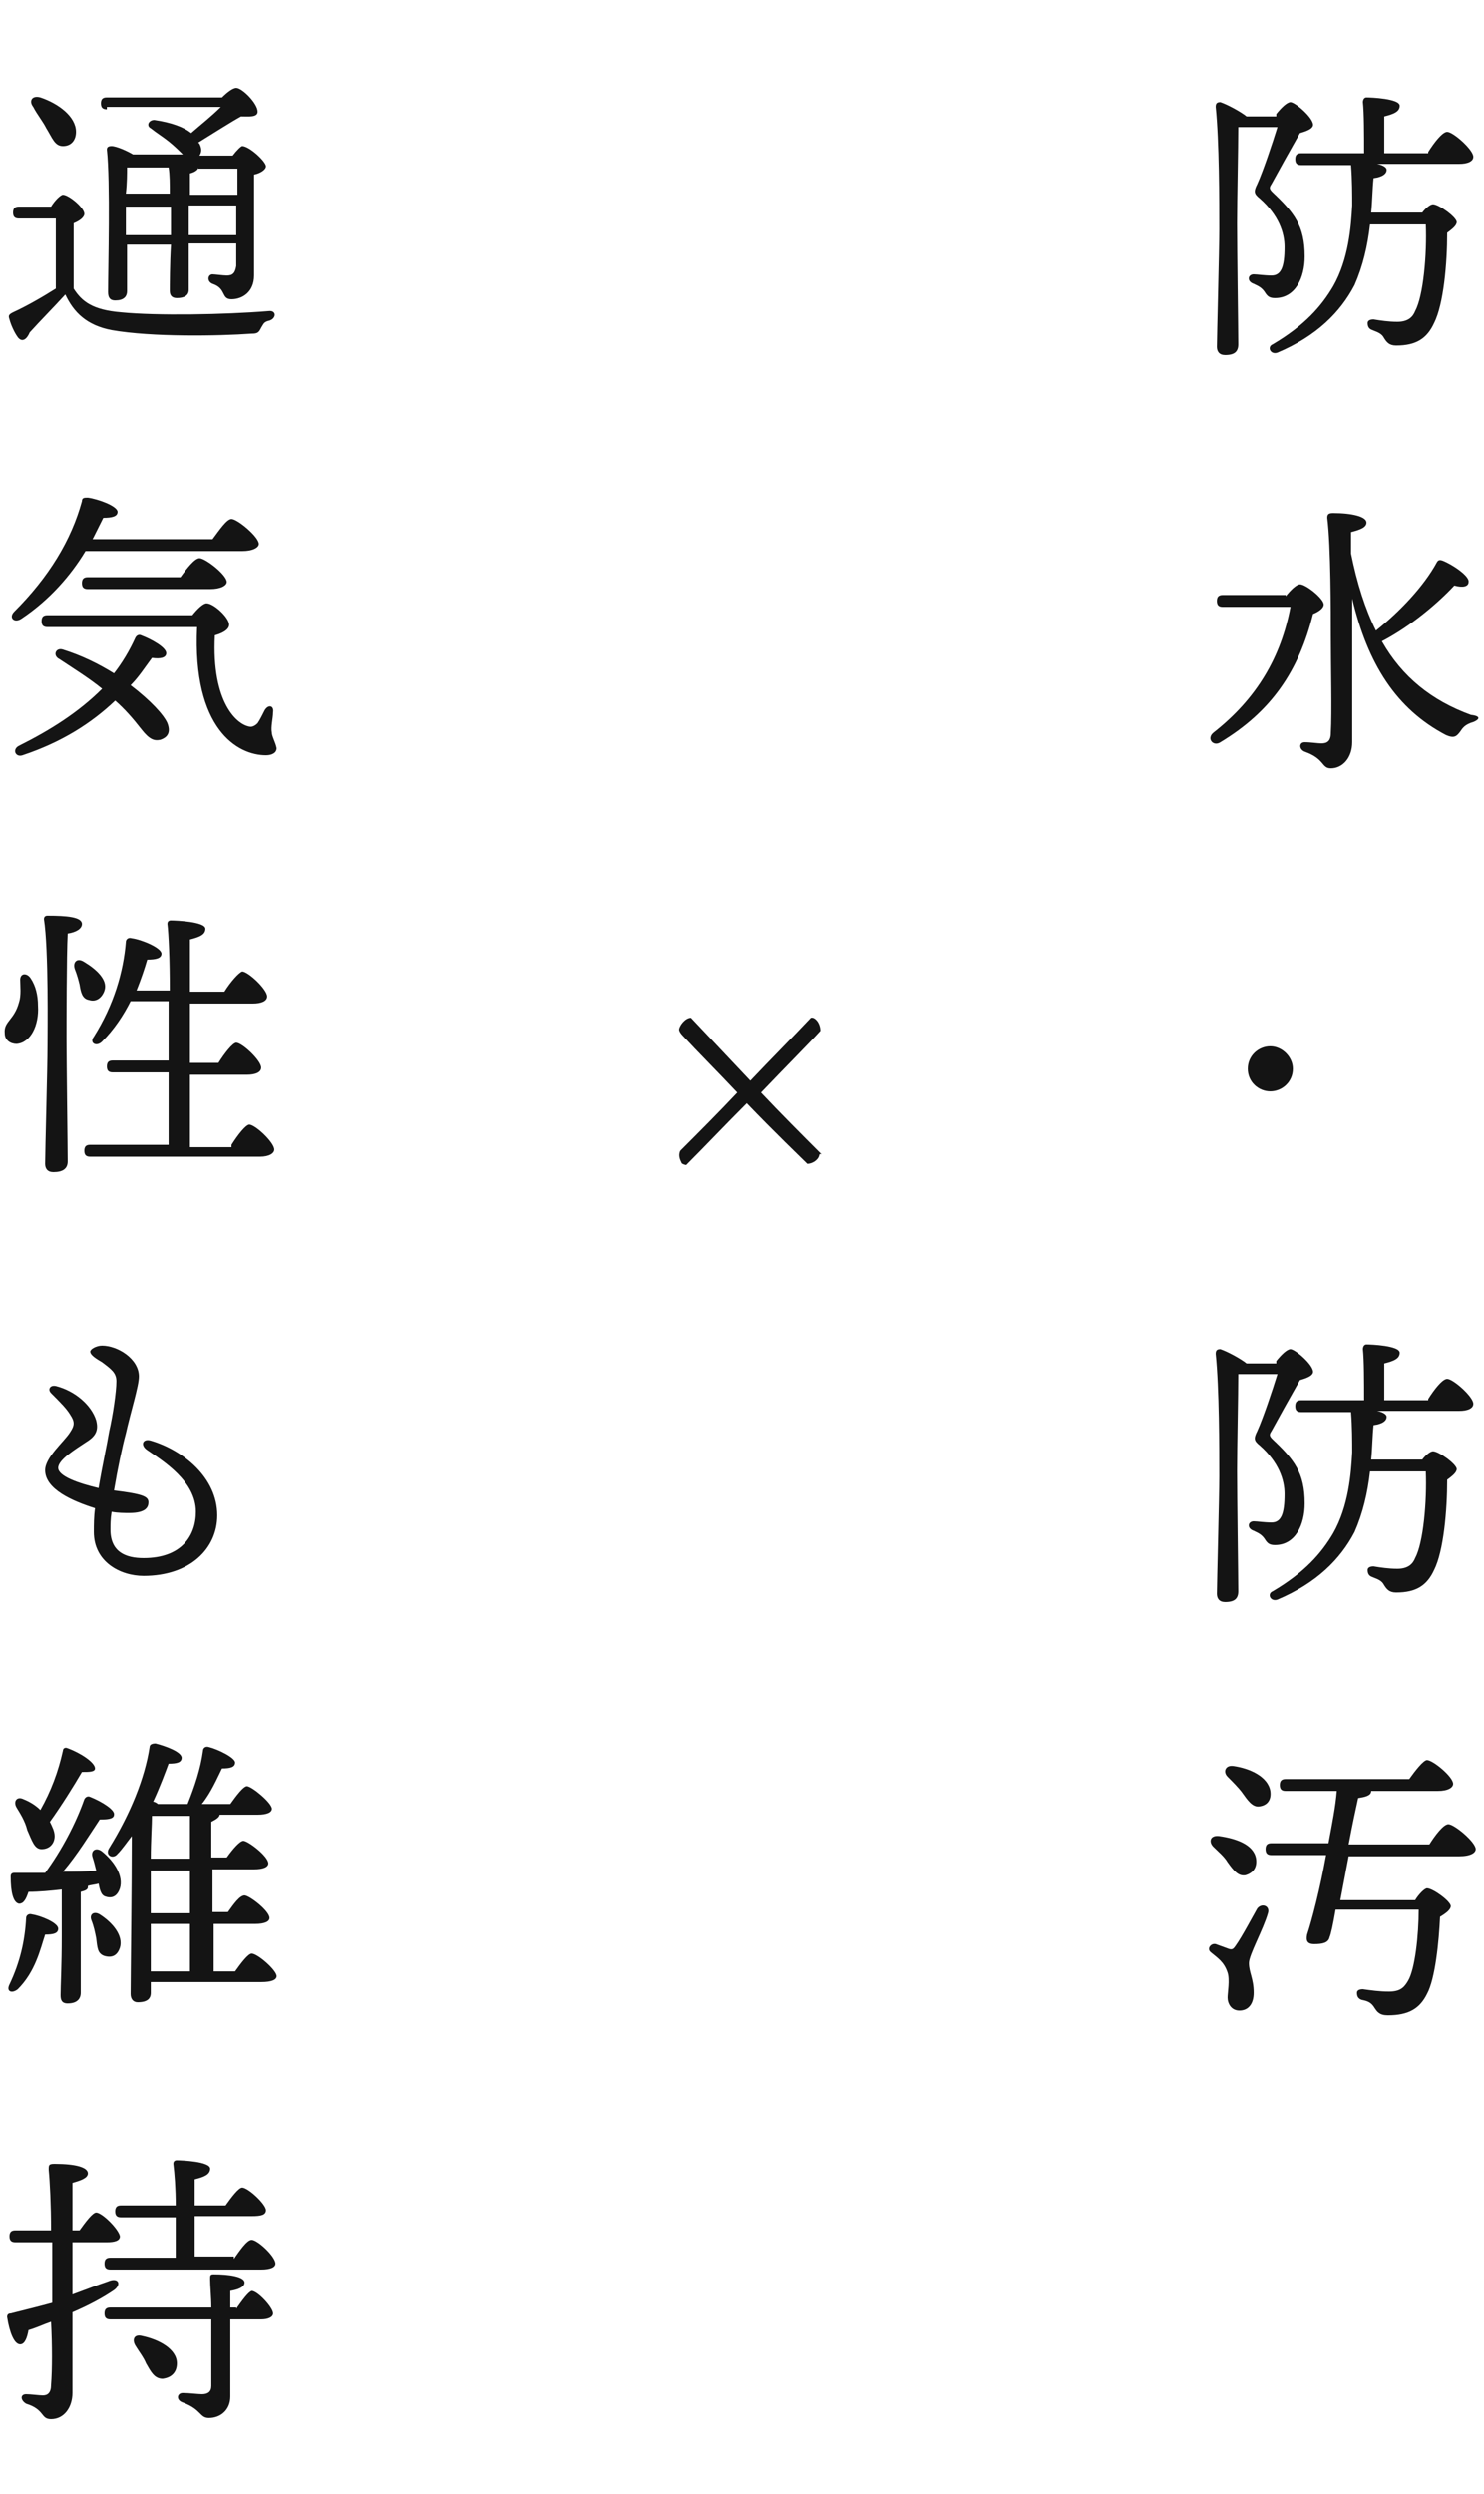
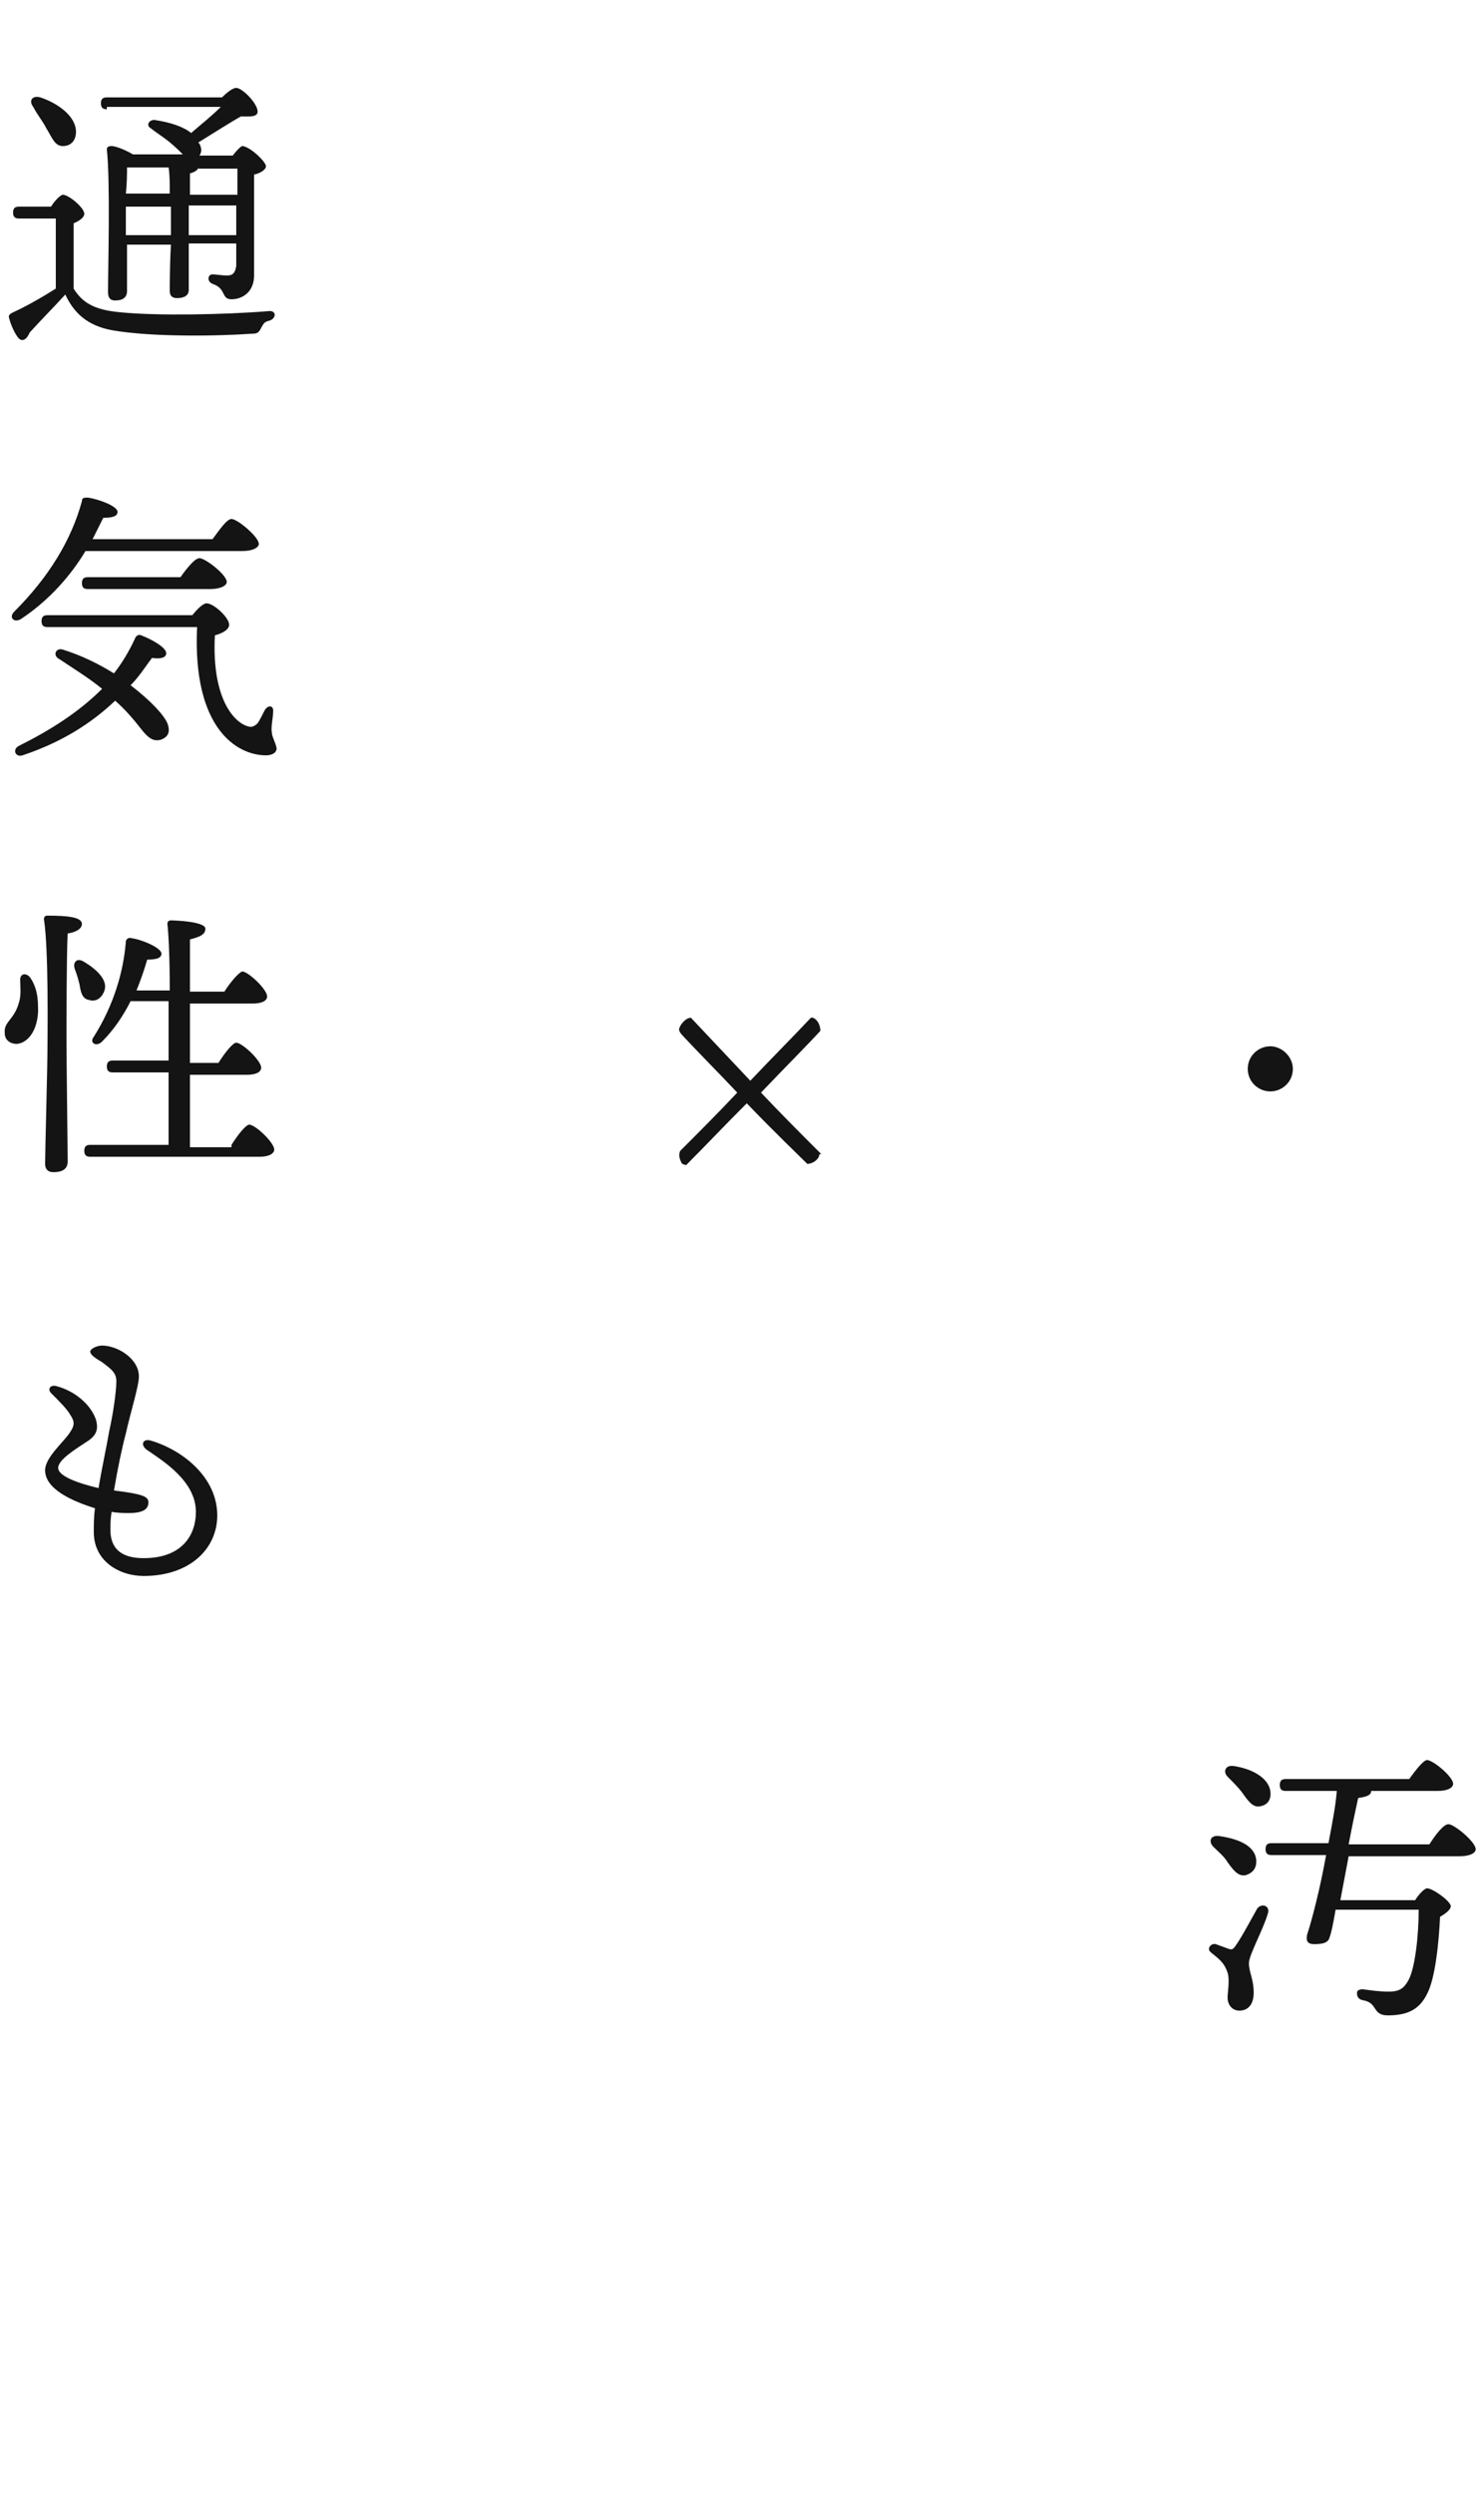
<svg xmlns="http://www.w3.org/2000/svg" version="1.1" id="レイヤー_1" x="0px" y="0px" viewBox="0 0 125 210" style="enable-background:new 0 0 125 210;" xml:space="preserve">
  <style type="text/css">
	.st0{enable-background:new    ;}
	.st1{fill:#141414;}
</style>
  <g id="グループ_6465" transform="translate(-125 -1798)">
    <g class="st0">
-       <path class="st1" d="M232.5,1807.6c0.4-0.5,0.9-1,1.2-1c0.4,0,1.9,1.3,1.9,1.9c0,0.3-0.4,0.5-1.1,0.7c-0.8,1.4-1.8,3.2-2.4,4.3    c-0.2,0.3-0.2,0.4,0.1,0.7c1.8,1.7,2.7,2.8,2.7,5.4c0,1.8-0.8,3.5-2.5,3.5c-0.4,0-0.6-0.1-0.8-0.4c-0.3-0.5-0.6-0.6-1-0.8    c-0.6-0.2-0.5-0.8,0-0.8c0.3,0,0.9,0.1,1.5,0.1c0.8,0,1.1-0.7,1.1-2.4c0-1.2-0.5-2.7-2.1-4.1c-0.5-0.4-0.5-0.6-0.2-1.2    c0.5-1.1,1.3-3.5,1.7-4.8h-3.3c0,1.8-0.1,6.2-0.1,8.1c0,2.1,0.1,9.2,0.1,10.2c0,0.6-0.3,0.9-1.1,0.9c-0.5,0-0.7-0.3-0.7-0.7    c0-0.8,0.2-8.2,0.2-9.9c0-2.3,0-7.4-0.3-10.3c0-0.3,0.1-0.4,0.4-0.4c0.6,0.2,1.7,0.8,2.2,1.2H232.5z M245.3,1810.8    c0.5-0.8,1.2-1.7,1.6-1.7c0.5,0,2.2,1.5,2.2,2.1c0,0.4-0.5,0.6-1.2,0.6h-6.9c0.5,0.1,0.8,0.3,0.8,0.5c0,0.3-0.3,0.6-1.1,0.7    c-0.1,0.9-0.1,1.9-0.2,2.9h4.3c0.3-0.4,0.7-0.7,0.9-0.7c0.5,0,2,1.1,2,1.5c0,0.3-0.4,0.6-0.8,0.9c0,2.6-0.3,6-1.1,7.6    c-0.6,1.3-1.5,1.9-3.2,1.9c-0.6,0-0.8-0.3-1-0.6c-0.2-0.4-0.5-0.5-1-0.7c-0.3-0.1-0.4-0.3-0.4-0.6c0-0.2,0.2-0.3,0.5-0.3    c0.6,0.1,1.3,0.2,2,0.2c0.9,0,1.3-0.4,1.5-0.9c0.7-1.3,1-4.8,0.9-7.3h-4.7c-0.2,1.8-0.6,3.5-1.3,5.1c-1.2,2.3-3.2,4.3-6.5,5.7    c-0.6,0.2-0.9-0.5-0.4-0.7c2.7-1.6,4.1-3.2,5.1-4.9c1.3-2.3,1.5-5,1.6-6.8c0-0.9,0-2.2-0.1-3.4v0h-4.2c-0.3,0-0.5-0.1-0.5-0.5    c0-0.4,0.2-0.5,0.5-0.5h5.3c0-1.5,0-3.4-0.1-4.3c0-0.2,0.1-0.4,0.3-0.4c0.4,0,2.8,0.1,2.8,0.7c0,0.5-0.5,0.7-1.3,0.9v3.1H245.3z" />
-     </g>
+       </g>
    <g class="st0">
-       <path class="st1" d="M233.3,1848.2c0.4-0.5,0.9-1,1.2-1c0.5,0,2,1.2,2,1.7c0,0.3-0.4,0.6-0.9,0.8c-1.2,4.8-3.5,8.2-7.8,10.8    c-0.6,0.4-1.2-0.3-0.6-0.8c3.7-2.9,5.7-6.4,6.5-10.6h-5.7c-0.3,0-0.5-0.1-0.5-0.5c0-0.4,0.2-0.5,0.5-0.5H233.3z M249.1,1858.8    c-0.7,0.2-0.9,0.5-1.1,0.8c-0.3,0.4-0.5,0.6-1.2,0.3c-4.2-2.2-6.6-6-7.9-11.5c0,3.9,0,8.4,0,12.1c0,1.3-0.8,2.2-1.8,2.2    c-0.8,0-0.5-0.8-2.2-1.4c-0.5-0.2-0.5-0.8,0-0.8c0.5,0,1.1,0.1,1.4,0.1c0.5,0,0.8-0.2,0.8-0.9c0.1-1.7,0-5.6,0-8.2    c0-1.8,0-7.5-0.3-9.9c0-0.3,0.1-0.4,0.5-0.4c1.6,0,2.8,0.3,2.8,0.8c0,0.4-0.5,0.6-1.3,0.8c0,0.6,0,1.2,0,1.8    c0.5,2.5,1.2,4.7,2.1,6.5c2-1.6,4-3.7,5.1-5.7c0.1-0.2,0.2-0.3,0.5-0.2c0.8,0.3,2.3,1.3,2.2,1.8c0,0.4-0.5,0.5-1.2,0.3    c-1.3,1.4-3.6,3.4-6.1,4.7c1.7,3,4.2,5,7.5,6.2C249.8,1858.3,249.6,1858.6,249.1,1858.8z" />
-     </g>
+       </g>
    <g class="st0">
      <path class="st1" d="M230.1,1888c0-1.1,0.9-1.9,1.9-1.9s1.9,0.9,1.9,1.9c0,1.1-0.9,1.9-1.9,1.9S230.1,1889.1,230.1,1888z" />
    </g>
    <g class="st0">
-       <path class="st1" d="M232.5,1912.6c0.4-0.5,0.9-1,1.2-1c0.4,0,1.9,1.3,1.9,1.9c0,0.3-0.4,0.5-1.1,0.7c-0.8,1.4-1.8,3.2-2.4,4.3    c-0.2,0.3-0.2,0.4,0.1,0.7c1.8,1.7,2.7,2.8,2.7,5.4c0,1.8-0.8,3.5-2.5,3.5c-0.4,0-0.6-0.1-0.8-0.4c-0.3-0.5-0.6-0.6-1-0.8    c-0.6-0.2-0.5-0.8,0-0.8c0.3,0,0.9,0.1,1.5,0.1c0.8,0,1.1-0.7,1.1-2.4c0-1.2-0.5-2.7-2.1-4.1c-0.5-0.4-0.5-0.6-0.2-1.2    c0.5-1.1,1.3-3.5,1.7-4.8h-3.3c0,1.8-0.1,6.2-0.1,8.1c0,2.1,0.1,9.2,0.1,10.2c0,0.6-0.3,0.9-1.1,0.9c-0.5,0-0.7-0.3-0.7-0.7    c0-0.8,0.2-8.2,0.2-9.9c0-2.3,0-7.4-0.3-10.3c0-0.3,0.1-0.4,0.4-0.4c0.6,0.2,1.7,0.8,2.2,1.2H232.5z M245.3,1915.8    c0.5-0.8,1.2-1.7,1.6-1.7c0.5,0,2.2,1.5,2.2,2.1c0,0.4-0.5,0.6-1.2,0.6h-6.9c0.5,0.1,0.8,0.3,0.8,0.5c0,0.3-0.3,0.6-1.1,0.7    c-0.1,0.9-0.1,1.9-0.2,2.9h4.3c0.3-0.4,0.7-0.7,0.9-0.7c0.5,0,2,1.1,2,1.5c0,0.3-0.4,0.6-0.8,0.9c0,2.6-0.3,6-1.1,7.6    c-0.6,1.3-1.5,1.9-3.2,1.9c-0.6,0-0.8-0.3-1-0.6c-0.2-0.4-0.5-0.5-1-0.7c-0.3-0.1-0.4-0.3-0.4-0.6c0-0.2,0.2-0.3,0.5-0.3    c0.6,0.1,1.3,0.2,2,0.2c0.9,0,1.3-0.4,1.5-0.9c0.7-1.3,1-4.8,0.9-7.3h-4.7c-0.2,1.8-0.6,3.5-1.3,5.1c-1.2,2.3-3.2,4.3-6.5,5.7    c-0.6,0.2-0.9-0.5-0.4-0.7c2.7-1.6,4.1-3.2,5.1-4.9c1.3-2.3,1.5-5,1.6-6.8c0-0.9,0-2.2-0.1-3.4v0h-4.2c-0.3,0-0.5-0.1-0.5-0.5    c0-0.4,0.2-0.5,0.5-0.5h5.3c0-1.5,0-3.4-0.1-4.3c0-0.2,0.1-0.4,0.3-0.4c0.4,0,2.8,0.1,2.8,0.7c0,0.5-0.5,0.7-1.3,0.9v3.1H245.3z" />
-     </g>
+       </g>
    <g class="st0">
      <path class="st1" d="M231.8,1959.1c-0.4,1.4-1.6,3.5-1.6,4.2c0,0.8,0.4,1.3,0.4,2.5c0,1-0.5,1.5-1.2,1.5s-1-0.6-1-1.1    c0-0.4,0.2-1.5,0-2.1c-0.3-0.9-0.8-1.2-1.4-1.7c-0.4-0.3,0-0.8,0.4-0.7c0.3,0.1,0.8,0.3,1.1,0.4c0.3,0.1,0.4,0,0.6-0.3    c0.5-0.7,1.4-2.4,1.8-3.1C231.3,1958.2,232,1958.5,231.8,1959.1z M227.2,1953.5c-0.4-0.4-0.3-1,0.5-0.9c1.4,0.2,2.9,0.7,3.1,1.9    c0.1,0.7-0.2,1.2-0.9,1.4c-0.6,0.1-1-0.4-1.5-1.1C228.1,1954.3,227.6,1953.9,227.2,1953.5z M228.4,1947.6c-0.4-0.4-0.2-1,0.5-0.9    c1.4,0.2,2.9,0.9,3.1,2.1c0.1,0.7-0.2,1.2-0.9,1.3c-0.6,0.1-1-0.5-1.5-1.2C229.3,1948.5,228.8,1948,228.4,1947.6z M245.4,1953.3    c0.5-0.8,1.2-1.7,1.6-1.7c0.5,0,2.3,1.5,2.3,2.1c0,0.3-0.4,0.6-1.4,0.6h-9.3l-0.7,3.7h6.3c0.3-0.5,0.8-1,1-1c0.5,0,2,1.1,2,1.5    c0,0.3-0.4,0.6-0.9,0.9c-0.1,2.1-0.4,5.2-1.1,6.5c-0.6,1.2-1.5,1.8-3.3,1.8c-0.7,0-0.9-0.3-1.1-0.6c-0.3-0.5-0.6-0.6-1.1-0.7    c-0.3-0.1-0.4-0.3-0.4-0.6c0-0.2,0.2-0.3,0.5-0.3c0.7,0.1,1.4,0.2,2.2,0.2c1,0,1.3-0.4,1.6-0.9c0.6-1,0.9-3.9,0.9-6h-7    c-0.2,1.2-0.4,2.1-0.5,2.3c-0.1,0.5-0.6,0.6-1.3,0.6c-0.6,0-0.7-0.3-0.6-0.8c0.4-1.2,1.1-3.9,1.6-6.7h-4.6c-0.3,0-0.5-0.1-0.5-0.5    c0-0.4,0.2-0.5,0.5-0.5h4.8c0.3-1.6,0.6-3.1,0.7-4.4h-4.3c-0.3,0-0.5-0.1-0.5-0.5c0-0.4,0.2-0.5,0.5-0.5h10.4    c0.5-0.7,1.2-1.6,1.5-1.6c0.5,0,2.2,1.4,2.2,2c0,0.3-0.4,0.6-1.3,0.6h-5.6c0,0.4-0.5,0.5-1.1,0.6c-0.2,0.9-0.5,2.3-0.8,3.9H245.4z    " />
    </g>
    <g class="st0">
      <path class="st1" d="M194,1895.3c-0.1,0.4-0.6,0.7-1,0.7c-0.5-0.5-2.7-2.6-5.1-5.1c-1.8,1.8-3.6,3.7-5.1,5.2    c-0.1,0-0.4-0.1-0.4-0.2c-0.1-0.2-0.3-0.6-0.1-1c1.6-1.6,3.2-3.2,4.8-4.9c-1.6-1.7-3.3-3.4-4.6-4.8c-0.2-0.2-0.3-0.4-0.3-0.5    c0-0.3,0.5-1,1-1c1.7,1.8,3.4,3.6,5,5.3c1.7-1.8,3.5-3.6,5.1-5.3c0.3-0.1,0.8,0.4,0.8,1.1c-1,1.1-2.9,3-5,5.2    c1.7,1.8,3.4,3.5,5.1,5.2C194,1895.1,194,1895.3,194,1895.3z" />
    </g>
    <g class="st0">
      <path class="st1" d="M129.3,1815.4c0.3-0.5,0.8-1,1-1c0.5,0,1.8,1.1,1.8,1.6c0,0.3-0.4,0.6-0.9,0.8c0,1.3,0,4.1,0,5.5    c0.7,1.1,1.6,1.8,4,2c3,0.3,8.7,0.2,12.4-0.1c0.7-0.1,0.7,0.6,0.1,0.8c-0.5,0.1-0.5,0.3-0.7,0.6c-0.2,0.4-0.3,0.5-0.8,0.5    c-2.8,0.2-8.4,0.3-11.8-0.3c-2.1-0.4-3.2-1.5-3.9-3c-1,1.1-2.1,2.2-3,3.2c-0.3,0.7-0.7,0.8-1,0.4c-0.3-0.4-0.6-1.1-0.7-1.5    c-0.1-0.3-0.1-0.4,0.3-0.6c1.1-0.5,2.5-1.3,3.6-2c0-1.3,0-4.5,0-5.9h-3.1c-0.3,0-0.5-0.1-0.5-0.5c0-0.4,0.2-0.5,0.5-0.5H129.3z     M127.8,1807c-0.4-0.5-0.1-1,0.6-0.8c1.5,0.5,3,1.6,3,2.9c0,0.7-0.4,1.2-1.1,1.2c-0.7,0-0.9-0.7-1.4-1.5    C128.6,1808.2,128.1,1807.6,127.8,1807z M134,1807.2c-0.3,0-0.5-0.1-0.5-0.5c0-0.4,0.2-0.5,0.5-0.5h9.7c0.4-0.4,0.9-0.8,1.2-0.8    c0.5,0,1.8,1.3,1.8,2c0,0.5-0.8,0.4-1.4,0.4c-0.9,0.5-2.3,1.4-3.6,2.2l0.1,0.1c0.2,0.4,0.2,0.7,0,1h2.8c0.3-0.4,0.7-0.8,0.8-0.8    c0.6,0,2,1.3,2,1.7c0,0.3-0.5,0.6-1,0.7c0,2.2,0,5.6,0,8.5c0,1.4-1,2-1.9,2c-0.9,0-0.4-0.9-1.6-1.3c-0.5-0.2-0.4-0.8,0-0.8    c0.2,0,0.9,0.1,1.2,0.1c0.5,0,0.7-0.2,0.8-0.8c0-0.5,0-1.2,0-1.9h-4l0,3.9c0,0.5-0.4,0.7-1,0.7c-0.4,0-0.6-0.2-0.6-0.6    c0-0.3,0-2.4,0.1-3.9h-3.7l0,3.9c0,0.5-0.3,0.8-1,0.8c-0.4,0-0.6-0.2-0.6-0.7c0-2.1,0.2-9.3-0.1-12c0-0.2,0.1-0.3,0.4-0.3    c0.4,0,1.3,0.4,1.8,0.7h4.2c-0.3-0.3-0.7-0.7-1.2-1.1c-0.5-0.4-1-0.7-1.5-1.1c-0.4-0.2-0.2-0.7,0.3-0.7c1.4,0.2,2.5,0.6,3.1,1.1    c0.8-0.7,1.7-1.4,2.5-2.2H134z M135.7,1812.1c0,0.5,0,1.3-0.1,2.2h3.7c0-0.8,0-1.6-0.1-2.2H135.7z M139.4,1817.8v-0.6    c0-0.3,0-1,0-1.8h-3.8v1.6v0.8H139.4z M144.9,1817.8v-1.5v-1h-4l0,2.1v0.4H144.9z M141.7,1812.1c0,0.2-0.3,0.4-0.7,0.5    c0,0.3,0,1,0,1.8h4v-2.2H141.7z" />
    </g>
    <g class="st0">
      <path class="st1" d="M132.2,1844.4c-1.2,2-3,4.1-5.4,5.7c-0.6,0.4-1.1-0.1-0.6-0.6c2.9-2.9,4.8-6,5.7-9.3c0-0.3,0.2-0.3,0.5-0.3    c0.8,0.1,2.5,0.7,2.5,1.2c0,0.4-0.5,0.5-1.2,0.5c-0.3,0.6-0.6,1.2-0.9,1.8h10.1c0.6-0.8,1.2-1.7,1.6-1.7c0.5,0,2.3,1.5,2.3,2.1    c0,0.3-0.5,0.6-1.4,0.6H132.2z M139.1,1858.9c0.3,0.8,0,1.2-0.6,1.4c-0.5,0.1-0.9,0-1.6-0.9c-0.7-0.9-1.4-1.7-2.2-2.4    c-2,1.9-4.5,3.5-7.8,4.6c-0.6,0.2-0.9-0.5-0.3-0.8c2.6-1.3,5-2.8,7-4.8c-1.1-0.9-2.4-1.7-3.6-2.5c-0.6-0.3-0.3-1,0.3-0.8    c1.6,0.5,3,1.2,4.3,2c0.7-0.9,1.3-1.9,1.8-3c0.1-0.2,0.3-0.3,0.5-0.2c0.8,0.3,2.1,1,2.1,1.5c0,0.4-0.5,0.5-1.2,0.4    c-0.6,0.8-1.1,1.6-1.8,2.3C137.7,1857,138.8,1858.2,139.1,1858.9z M141.2,1849.8c0.4-0.5,0.9-1,1.2-1c0.6,0,1.9,1.2,1.9,1.8    c0,0.4-0.5,0.7-1.2,0.9c-0.3,5.7,1.9,7.6,3,7.7c0.2,0,0.4-0.1,0.6-0.3c0.2-0.3,0.4-0.7,0.6-1.1c0.3-0.5,0.8-0.4,0.7,0.2    c0,0.5-0.2,1.2-0.1,1.7c0,0.3,0.3,0.8,0.4,1.3c0,0.4-0.4,0.6-0.9,0.6c-2.4,0-6.2-2.2-5.8-10.8H129c-0.3,0-0.5-0.1-0.5-0.5    c0-0.4,0.2-0.5,0.5-0.5H141.2z M140.2,1846.6c0.5-0.7,1.2-1.6,1.6-1.6c0.5,0,2.3,1.4,2.3,2c0,0.3-0.5,0.6-1.4,0.6h-10.3    c-0.3,0-0.5-0.1-0.5-0.5c0-0.4,0.2-0.5,0.5-0.5H140.2z" />
    </g>
    <g class="st0">
      <path class="st1" d="M128.2,1882.7c0.1,1.6-0.6,3.1-1.8,3.2c-0.5,0-1-0.3-1-0.9c-0.1-1,0.8-1.1,1.2-2.6c0.2-0.6,0.1-1.4,0.1-1.9    c0-0.6,0.6-0.6,0.9-0.1C128,1881,128.2,1881.8,128.2,1882.7z M130.6,1885.5c0,1.8,0.1,9.3,0.1,10.3c0,0.6-0.4,0.9-1.2,0.9    c-0.5,0-0.7-0.3-0.7-0.7c0-1.1,0.2-8.1,0.2-10c0-1,0.1-8.1-0.3-10.6c0-0.2,0.1-0.3,0.3-0.3c1.6,0,2.9,0.1,2.9,0.7    c0,0.4-0.5,0.7-1.2,0.8C130.6,1878.4,130.6,1884.6,130.6,1885.5z M131.7,1880.9c-0.1-0.4-0.2-0.8-0.4-1.3c-0.2-0.6,0.2-1,0.8-0.6    c1,0.6,2,1.5,1.7,2.4c-0.2,0.6-0.7,1-1.3,0.8C131.9,1882.1,131.8,1881.5,131.7,1880.9z M144.5,1894.4c0.5-0.8,1.2-1.7,1.5-1.7    c0.5,0,2.1,1.5,2.1,2.1c0,0.3-0.4,0.6-1.2,0.6h-14.3c-0.3,0-0.5-0.1-0.5-0.5c0-0.4,0.2-0.5,0.5-0.5h6.6c0-1.3,0-3.6,0-6.1h-4.7    c-0.3,0-0.5-0.1-0.5-0.5c0-0.4,0.2-0.5,0.5-0.5h4.7c0-1.7,0-3.4,0-5H136c-0.6,1.2-1.4,2.4-2.4,3.4c-0.5,0.5-1.1,0.1-0.7-0.4    c1.7-2.7,2.5-5.5,2.7-8c0-0.2,0.2-0.4,0.5-0.3c0.8,0.1,2.5,0.8,2.5,1.3c0,0.4-0.5,0.5-1.2,0.5c-0.2,0.7-0.5,1.6-0.9,2.6h2.8    c0-2.6-0.1-4.8-0.2-5.6c0-0.2,0.1-0.3,0.3-0.3c0.4,0,2.9,0.1,2.9,0.7c0,0.5-0.5,0.7-1.3,0.9v4.4h2.9c0.5-0.8,1.2-1.6,1.5-1.7    c0.5,0,2.1,1.5,2.1,2.1c0,0.4-0.5,0.6-1.2,0.6H141v5h2.4c0.5-0.8,1.2-1.7,1.5-1.7c0.5,0,2.1,1.5,2.1,2.1c0,0.4-0.5,0.6-1.2,0.6    H141v6.1H144.5z" />
    </g>
    <g class="st0">
      <path class="st1" d="M143.3,1925.6c0,2.8-2.3,5.1-6.2,5.1c-2,0-4.2-1.2-4.2-3.7c0-0.6,0-1.3,0.1-2c-1.9-0.6-4.2-1.6-4.2-3.2    c0-1.1,1.6-2.4,2.1-3.2c0.4-0.6,0.4-0.9,0-1.5c-0.3-0.5-0.8-1-1.6-1.8c-0.3-0.3-0.1-0.7,0.4-0.6c1.6,0.4,3,1.6,3.4,2.9    c0.2,0.8,0,1.3-0.8,1.8c-0.9,0.6-2.4,1.5-2.4,2.2c0,0.7,1.7,1.3,3.4,1.7c0.3-1.8,0.7-3.6,0.9-4.8c0.3-1.3,0.6-3.3,0.6-4.2    c0-0.7-0.4-1-1.2-1.6c-0.5-0.3-1-0.6-1-0.9c0-0.2,0.5-0.5,1-0.5c1.3,0,3.1,1.1,3.1,2.6c0,0.8-0.7,3-1.1,4.8c-0.3,1.1-0.7,3-1,4.8    c2.4,0.3,2.9,0.5,2.9,1c0,0.4-0.2,0.9-1.6,0.9c-0.4,0-1,0-1.5-0.1c-0.1,0.6-0.1,1.1-0.1,1.5c0,1.9,1.3,2.4,2.8,2.4    c3.2,0,4.4-1.9,4.4-3.9c0-2.6-2.8-4.3-4.1-5.2c-0.6-0.4-0.4-1,0.3-0.8C140.4,1920.1,143.3,1922.4,143.3,1925.6z" />
    </g>
    <g class="st0">
-       <path class="st1" d="M129.9,1960.4c0,0.4-0.4,0.5-1.1,0.5c-0.4,1.2-0.8,3.1-2.3,4.6c-0.5,0.4-1,0.2-0.7-0.4    c0.9-1.9,1.3-3.7,1.4-5.6c0-0.2,0.2-0.4,0.5-0.3C128.4,1959.3,129.9,1959.9,129.9,1960.4z M130.2,1957.1c-0.9,0.1-1.9,0.2-2.8,0.2    c-0.2,0.6-0.4,1-0.8,1c-0.5-0.1-0.7-1-0.7-2.3c0-0.2,0.1-0.3,0.3-0.3c0.9,0,1.8,0,2.6,0c1.4-1.9,2.6-4.2,3.3-6.2    c0.1-0.2,0.3-0.3,0.5-0.2c1,0.4,2.1,1.1,2,1.5c0,0.4-0.7,0.4-1.2,0.4c-0.8,1.2-1.9,3-3.1,4.4c1.1,0,2,0,2.8-0.1    c-0.1-0.4-0.2-0.8-0.3-1.1c-0.2-0.6,0.3-0.9,0.8-0.5c1.1,0.9,1.8,2.1,1.5,3.1c-0.2,0.6-0.6,0.9-1.2,0.7c-0.4-0.1-0.5-0.6-0.6-1.1    c-0.3,0.1-0.6,0.1-0.9,0.2c0,0,0,0.1,0,0.1c0,0.2-0.2,0.3-0.6,0.4v3.6c0,2.5,0,4.2,0,4.9c0,0.5-0.3,0.9-1.1,0.9    c-0.5,0-0.6-0.3-0.6-0.7c0-0.8,0.1-2.4,0.1-5V1957.1z M126.4,1950.2c-0.3-0.5,0-1,0.6-0.7c0.5,0.2,1,0.5,1.4,0.9    c0.9-1.6,1.5-3.2,1.9-5c0-0.2,0.2-0.3,0.4-0.2c1.1,0.4,2.3,1.2,2.3,1.7c0,0.3-0.5,0.3-1.1,0.3c-0.7,1.2-1.7,2.8-2.7,4.2    c0.2,0.4,0.4,0.8,0.4,1.2c0,0.6-0.4,1.1-1.1,1.1c-0.6,0-0.8-0.7-1.2-1.6C127.1,1951.3,126.7,1950.7,126.4,1950.2z M135.1,1962    c-0.2,0.6-0.6,0.9-1.3,0.7c-0.6-0.2-0.6-0.7-0.7-1.5c-0.1-0.5-0.2-1-0.4-1.5c-0.2-0.5,0.2-0.8,0.7-0.5    C134.5,1959.9,135.4,1961,135.1,1962z M144.8,1964c0.5-0.7,1.1-1.5,1.4-1.5c0.5,0,2.1,1.4,2.1,1.9c0,0.3-0.4,0.5-1.3,0.5h-9.3v0.9    c0,0.5-0.3,0.8-1.1,0.8c-0.4,0-0.6-0.3-0.6-0.7c0-1.3,0.1-9.4,0.1-13.3c-0.4,0.5-0.8,1.1-1.2,1.5c-0.4,0.5-1.1,0.1-0.7-0.5    c1.8-2.9,3-5.9,3.4-8.5c0-0.2,0.2-0.3,0.5-0.3c0.8,0.2,2.2,0.7,2.2,1.2c0,0.4-0.4,0.5-1.1,0.5c-0.3,0.8-0.7,1.9-1.3,3.2    c0.1,0,0.3,0.1,0.4,0.2h2.5c0.6-1.5,1.1-3,1.3-4.5c0-0.2,0.2-0.4,0.5-0.3c0.8,0.2,2.2,0.9,2.2,1.3c0,0.4-0.4,0.5-1.1,0.5    c-0.4,0.8-0.9,2-1.7,3h2.4c0.5-0.7,1.1-1.5,1.4-1.5c0.4,0,2.1,1.4,2.1,1.9c0,0.3-0.4,0.5-1.2,0.5h-3.2c0,0.2-0.3,0.4-0.7,0.6v3    h1.3c0.5-0.7,1.1-1.4,1.4-1.4c0.4,0,2.1,1.3,2.1,1.9c0,0.3-0.4,0.5-1.2,0.5h-3.5v3.6h1.3c0.5-0.7,1-1.4,1.4-1.4    c0.4,0,2.1,1.3,2.1,1.9c0,0.3-0.4,0.5-1.2,0.5h-3.5v4H144.8z M141,1955.5h-3.3c0,1.1,0,1.9,0,2.3v1.3h3.3L141,1955.5z M137.7,1964    h3.3v-4h-3.3L137.7,1964z M141,1954.5v-3.6h-3l-0.2,0c0,0.7-0.1,2.1-0.1,3.6H141z" />
-     </g>
+       </g>
    <g class="st0">
-       <path class="st1" d="M131.1,1986.6c0,1.5,0,3,0,4.6c1.1-0.4,2.1-0.8,3-1.1c0.9-0.4,1.2,0.3,0.4,0.8c-0.9,0.6-2,1.2-3.4,1.8    c0,2.4,0,4.7,0,6.8c0,1.2-0.7,2.2-1.8,2.2c-0.9,0-0.5-0.8-2.1-1.3c-0.5-0.3-0.5-0.8,0-0.8c0.4,0,1.1,0.1,1.4,0.1    c0.4,0,0.7-0.2,0.7-0.9c0.1-1.3,0.1-3.3,0-5.3c-0.6,0.2-1.2,0.5-1.9,0.7c-0.1,0.6-0.3,1.2-0.7,1.2c-0.5,0-0.9-1-1.1-2.3    c0-0.2,0.1-0.3,0.3-0.3c1.2-0.3,2.4-0.6,3.5-0.9v-0.4c0-0.8,0-2.7,0-4.7h-3.1c-0.3,0-0.5-0.1-0.5-0.5c0-0.4,0.2-0.5,0.5-0.5h3    c0-2.1-0.1-4.1-0.2-5.1c0-0.4,0-0.5,0.5-0.5c1.8,0,2.8,0.3,2.8,0.8c0,0.4-0.6,0.6-1.3,0.8c0,1.1,0,2.5,0,4h0.6    c0.5-0.7,1.1-1.5,1.4-1.5c0.5,0,1.9,1.4,2,2c0,0.4-0.5,0.5-1.1,0.5H131.1z M144.9,1992.4c0.5-0.7,1-1.4,1.3-1.5    c0.5,0,1.8,1.4,1.8,1.9c0,0.3-0.4,0.5-1,0.5h-2.6c0,2,0,4.5,0,6.5c0,1.1-0.8,1.8-1.8,1.8c-0.8,0-0.6-0.7-2.2-1.3    c-0.6-0.2-0.5-0.8,0-0.8c0.5,0,1.3,0.1,1.6,0.1c0.5,0,0.8-0.2,0.8-0.7c0-1,0-2.5,0-3.8l0-1.8h-8.5c-0.3,0-0.5-0.1-0.5-0.5    c0-0.4,0.2-0.5,0.5-0.5h8.5c0-0.9-0.1-1.8-0.1-2.4c0-0.3,0-0.4,0.3-0.4c1.3,0,2.6,0.2,2.6,0.7c0,0.4-0.6,0.6-1.2,0.7v1.4H144.9z     M144.7,1988.2c0.5-0.7,1.1-1.6,1.5-1.6c0.5,0,2,1.4,2,2c0,0.3-0.4,0.5-1.2,0.5h-12.7c-0.3,0-0.5-0.1-0.5-0.5    c0-0.4,0.2-0.5,0.5-0.5h5.5c0-1,0-2.2,0-3.4h-4.6c-0.3,0-0.5-0.1-0.5-0.5c0-0.4,0.2-0.5,0.5-0.5h4.6c0-1.4-0.1-2.7-0.2-3.5    c0-0.2,0.1-0.3,0.3-0.3c0.4,0,2.8,0.1,2.8,0.7c0,0.5-0.5,0.7-1.3,0.9v2.2h2.6c0.5-0.7,1.1-1.5,1.4-1.5c0.5,0,2,1.4,2,1.9    c0,0.4-0.4,0.5-1.2,0.5h-4.8v3.4H144.7z M139.9,1997c0,0.7-0.4,1.2-1.2,1.3c-0.7,0-1-0.6-1.4-1.3c-0.2-0.5-0.6-1-0.9-1.5    c-0.3-0.5-0.1-1,0.6-0.8C138.4,1995,139.9,1995.8,139.9,1997z" />
-     </g>
+       </g>
  </g>
</svg>